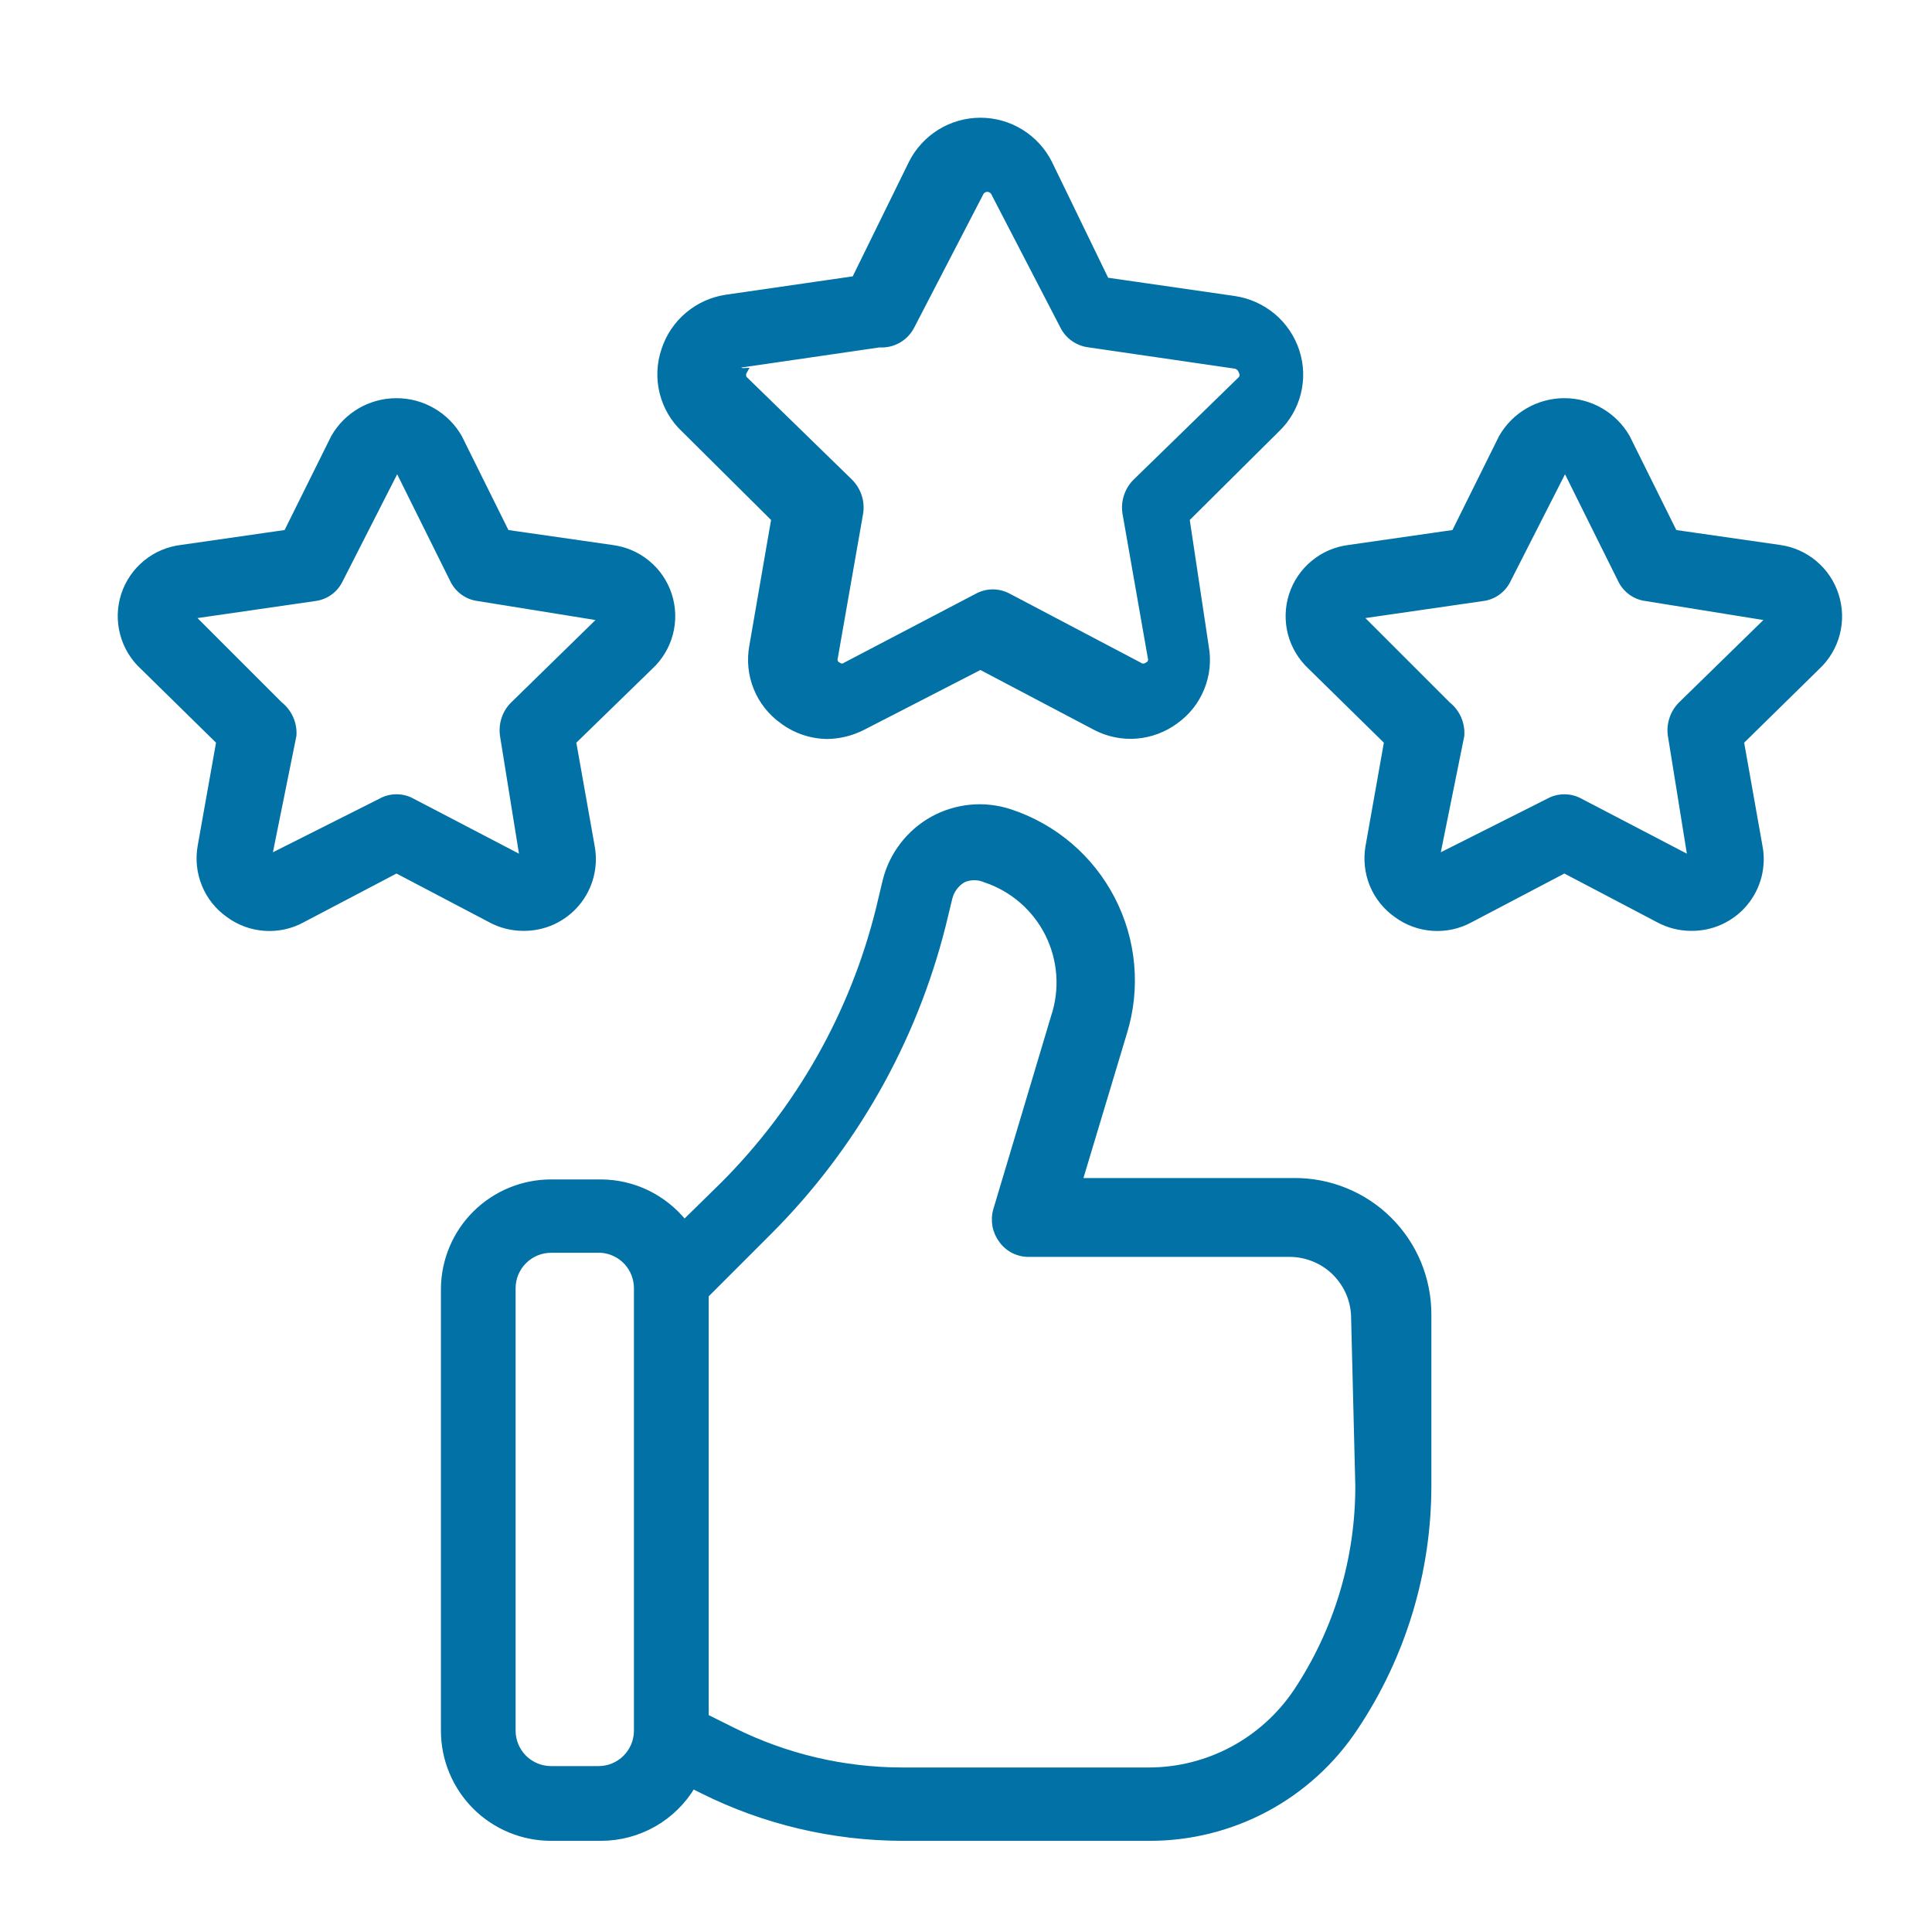
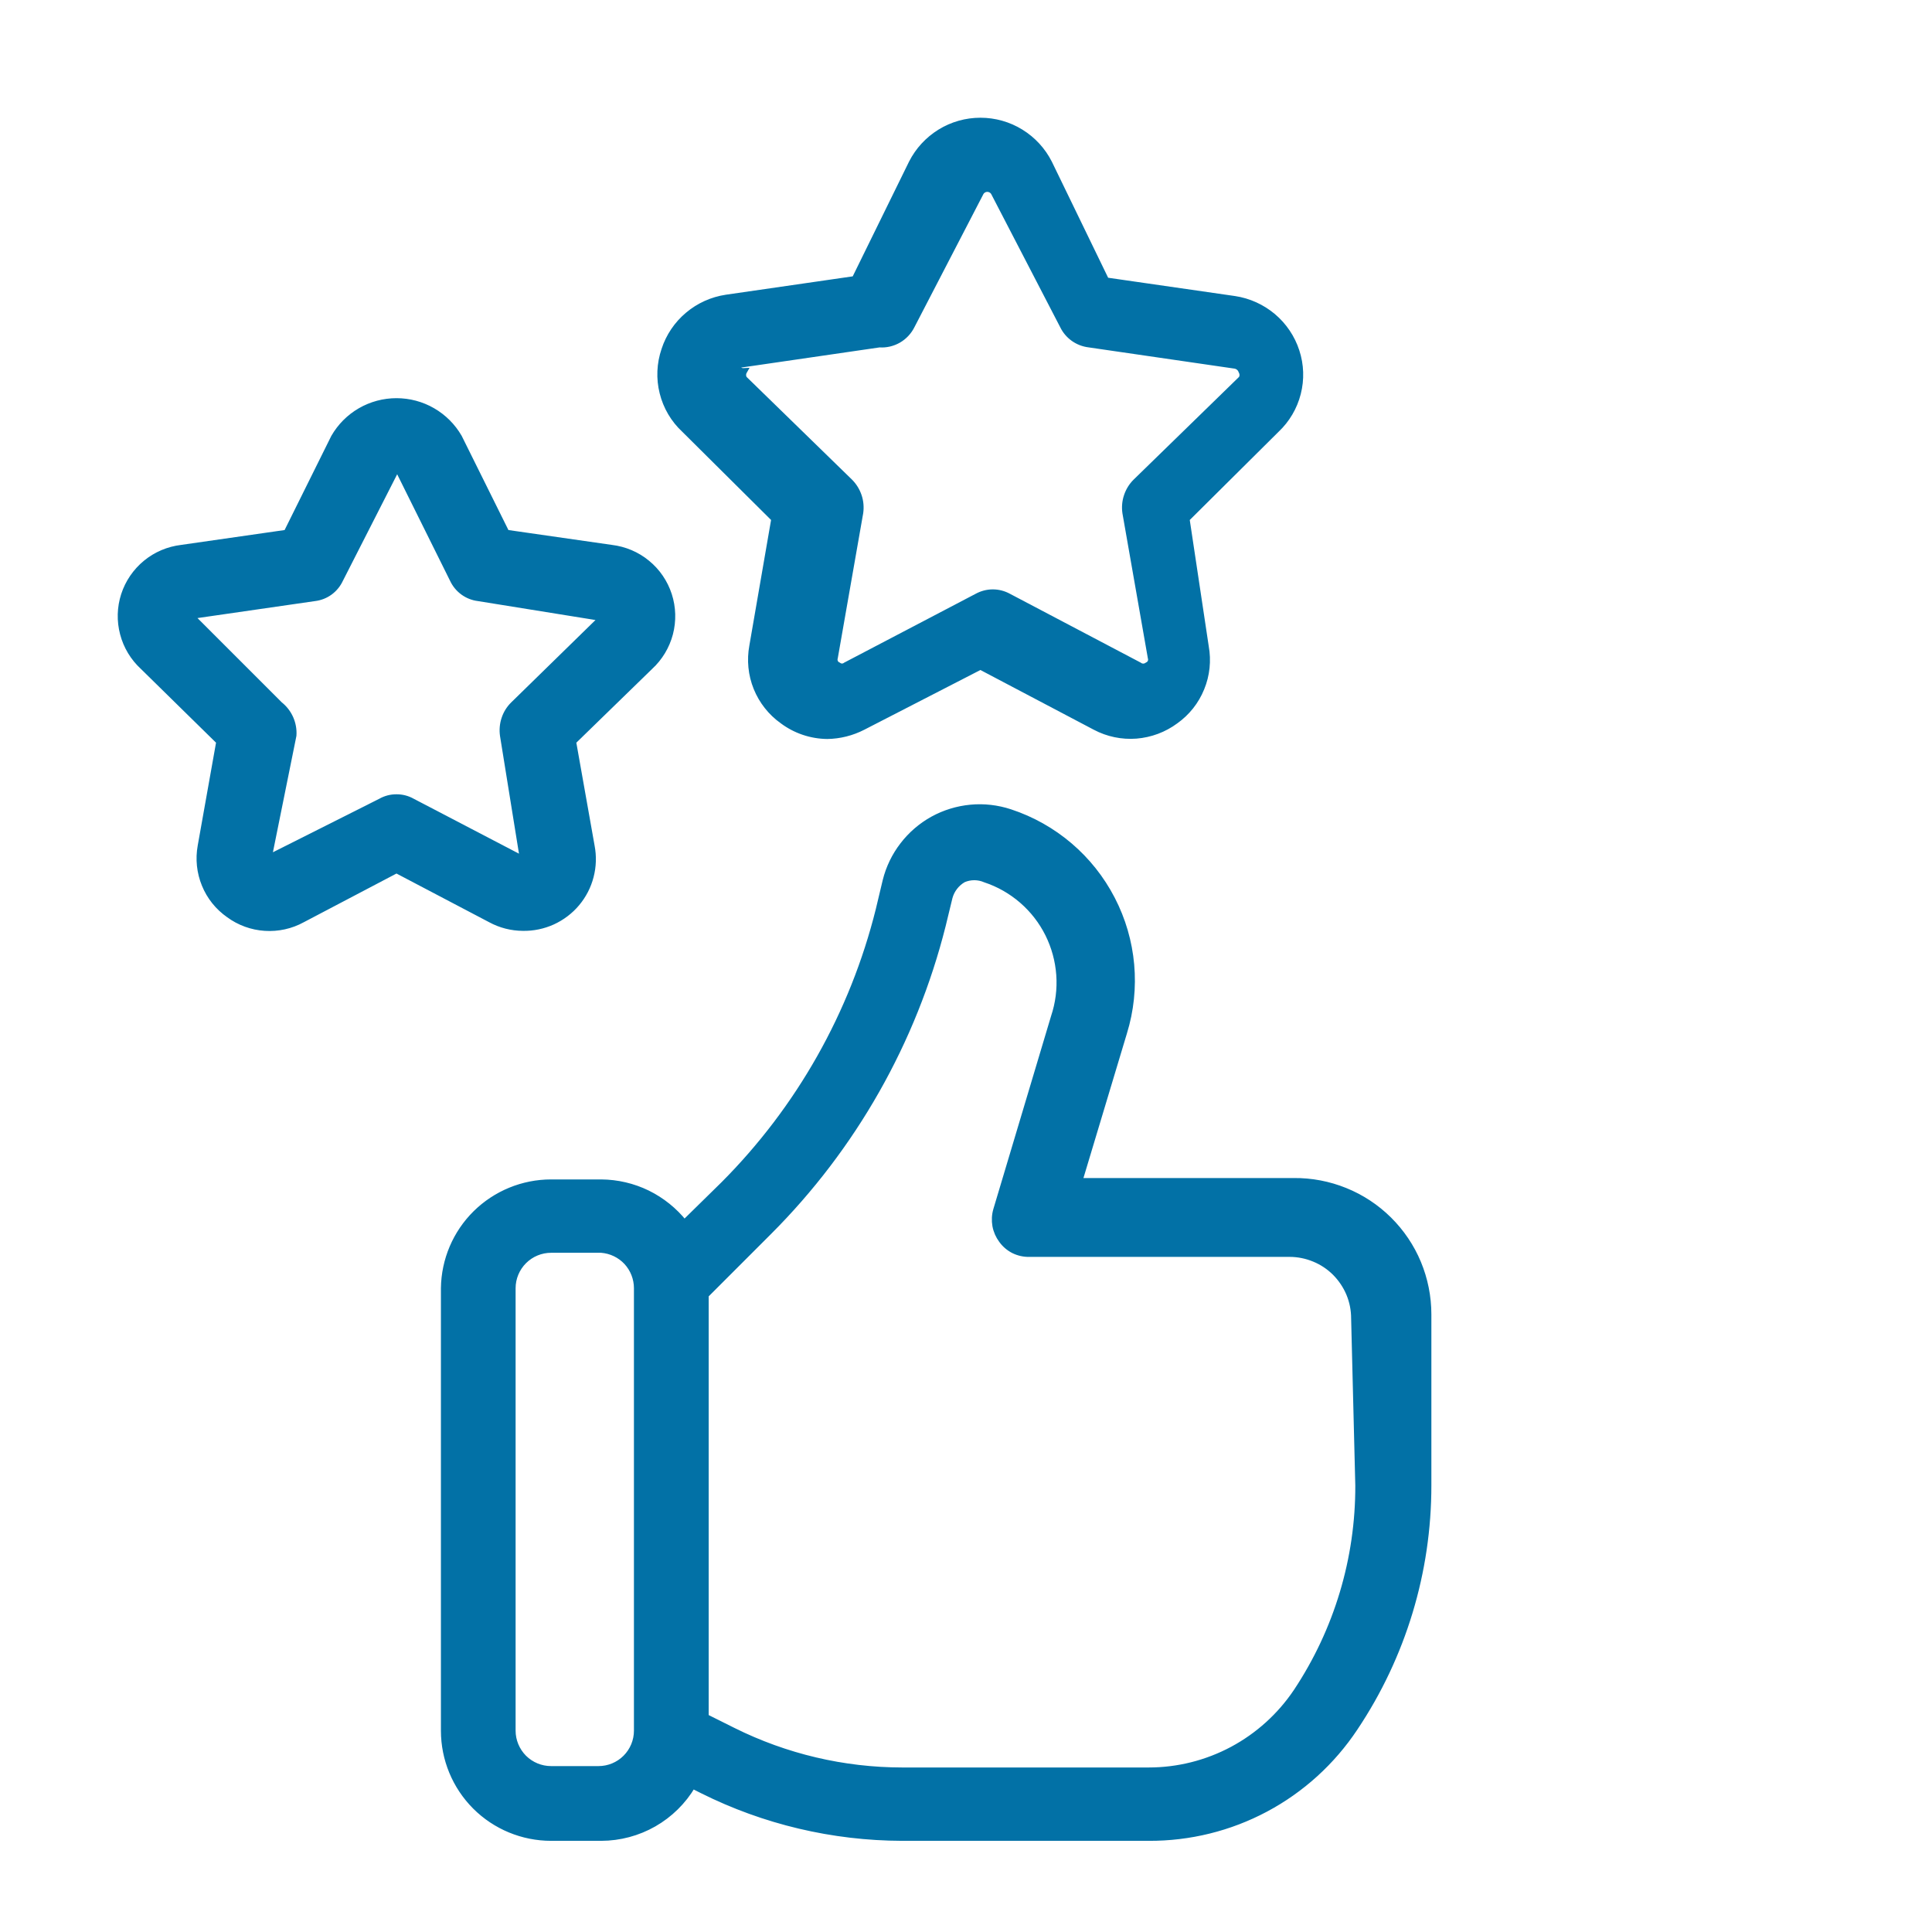
<svg xmlns="http://www.w3.org/2000/svg" width="32" height="32" viewBox="0 0 32 32" fill="none">
  <path d="M21.428 19.562H17.878L18.617 17.104C18.844 16.369 18.773 15.575 18.419 14.892C18.066 14.209 17.459 13.692 16.729 13.452C16.519 13.383 16.297 13.357 16.077 13.378C15.857 13.399 15.644 13.464 15.45 13.571C15.257 13.678 15.088 13.824 14.954 13.999C14.819 14.174 14.722 14.375 14.669 14.59L14.555 15.068C14.126 16.79 13.237 18.363 11.984 19.619L11.335 20.256C11.17 20.049 10.961 19.881 10.723 19.764C10.485 19.648 10.223 19.587 9.958 19.585H9.128C8.661 19.585 8.213 19.769 7.88 20.097C7.548 20.425 7.359 20.87 7.353 21.337V28.665C7.353 29.136 7.54 29.587 7.872 29.92C8.205 30.253 8.657 30.44 9.128 30.44H9.958C10.264 30.439 10.564 30.359 10.829 30.208C11.095 30.056 11.316 29.838 11.472 29.575L11.631 29.655C12.659 30.169 13.793 30.437 14.942 30.44H19.027C19.702 30.443 20.368 30.279 20.964 29.961C21.56 29.643 22.067 29.182 22.441 28.619C23.236 27.431 23.659 26.033 23.658 24.603V21.77C23.658 21.478 23.6 21.189 23.488 20.919C23.376 20.65 23.211 20.406 23.004 20.201C22.796 19.995 22.55 19.833 22.28 19.724C22.009 19.614 21.72 19.559 21.428 19.562ZM10.55 28.665C10.55 28.834 10.483 28.996 10.363 29.116C10.244 29.235 10.082 29.302 9.913 29.302H9.128C8.959 29.302 8.797 29.235 8.677 29.116C8.558 28.996 8.49 28.834 8.49 28.665V21.337C8.49 21.168 8.558 21.006 8.677 20.887C8.797 20.767 8.959 20.7 9.128 20.7H9.958C10.119 20.712 10.27 20.784 10.38 20.902C10.489 21.02 10.55 21.176 10.55 21.337V28.665ZM22.498 24.603C22.502 25.817 22.146 27.005 21.474 28.017C21.204 28.419 20.841 28.748 20.414 28.977C19.987 29.205 19.511 29.325 19.027 29.325H14.942C13.971 29.324 13.013 29.098 12.143 28.665L11.688 28.438V21.451L12.735 20.404C14.135 19.004 15.13 17.25 15.614 15.329L15.727 14.863C15.761 14.738 15.843 14.632 15.955 14.567C16.012 14.542 16.074 14.529 16.137 14.529C16.2 14.529 16.262 14.542 16.319 14.567C16.543 14.641 16.75 14.759 16.929 14.914C17.108 15.069 17.254 15.257 17.36 15.469C17.465 15.68 17.528 15.91 17.545 16.146C17.562 16.382 17.532 16.619 17.457 16.843L16.501 20.04C16.476 20.125 16.472 20.214 16.487 20.301C16.503 20.388 16.539 20.47 16.592 20.541C16.644 20.613 16.712 20.671 16.791 20.711C16.871 20.75 16.959 20.77 17.047 20.768H21.36C21.5 20.768 21.639 20.796 21.769 20.85C21.899 20.903 22.017 20.982 22.116 21.081C22.215 21.181 22.294 21.299 22.348 21.428C22.402 21.558 22.429 21.697 22.429 21.838L22.498 24.603Z" fill="#0271A6" stroke="#0271A6" stroke-width="0.1" />
  <path d="M12.825 8.595L12.461 10.7C12.418 10.933 12.441 11.173 12.53 11.393C12.619 11.613 12.769 11.803 12.962 11.94C13.176 12.1 13.435 12.187 13.702 12.19C13.908 12.187 14.11 12.136 14.293 12.042L16.239 11.041L18.139 12.042C18.348 12.153 18.584 12.202 18.82 12.184C19.055 12.165 19.281 12.081 19.471 11.94C19.662 11.804 19.811 11.616 19.899 11.398C19.988 11.181 20.013 10.942 19.971 10.711L19.653 8.595L21.143 7.115C21.315 6.953 21.438 6.744 21.496 6.515C21.555 6.285 21.547 6.044 21.473 5.818C21.4 5.593 21.265 5.393 21.084 5.24C20.903 5.088 20.683 4.988 20.449 4.953L18.321 4.646L17.377 2.7C17.271 2.49 17.108 2.313 16.907 2.189C16.706 2.065 16.475 2 16.239 2C16.003 2 15.772 2.065 15.571 2.189C15.37 2.313 15.207 2.49 15.101 2.7L14.157 4.623L12.029 4.931C11.795 4.966 11.575 5.065 11.394 5.218C11.213 5.37 11.078 5.57 11.005 5.795C10.927 6.024 10.916 6.27 10.975 6.504C11.033 6.738 11.158 6.951 11.335 7.115L12.825 8.595ZM12.143 6.057L14.566 5.704C14.676 5.712 14.785 5.686 14.88 5.632C14.975 5.577 15.052 5.495 15.101 5.397L16.239 3.201C16.249 3.179 16.265 3.161 16.285 3.148C16.305 3.135 16.329 3.128 16.353 3.128C16.377 3.128 16.4 3.135 16.421 3.148C16.441 3.161 16.457 3.179 16.467 3.201L17.605 5.397C17.645 5.48 17.706 5.552 17.782 5.606C17.857 5.659 17.945 5.693 18.037 5.704L20.461 6.057C20.484 6.062 20.506 6.073 20.524 6.089C20.542 6.105 20.555 6.125 20.563 6.148C20.574 6.167 20.58 6.189 20.58 6.211C20.58 6.233 20.574 6.254 20.563 6.273L18.811 7.98C18.744 8.046 18.695 8.127 18.665 8.216C18.635 8.305 18.627 8.4 18.64 8.492L19.061 10.893C19.069 10.917 19.067 10.944 19.057 10.967C19.046 10.99 19.027 11.008 19.004 11.018C18.984 11.033 18.96 11.041 18.936 11.041C18.911 11.041 18.887 11.033 18.868 11.018L16.706 9.88C16.626 9.836 16.536 9.812 16.444 9.812C16.352 9.812 16.262 9.836 16.182 9.88L14.009 11.018C13.991 11.032 13.969 11.04 13.946 11.04C13.924 11.04 13.902 11.032 13.884 11.018C13.86 11.008 13.842 10.99 13.831 10.967C13.821 10.944 13.819 10.917 13.827 10.893L14.248 8.492C14.261 8.4 14.253 8.305 14.223 8.216C14.193 8.127 14.143 8.046 14.077 7.98L12.325 6.273C12.314 6.254 12.308 6.233 12.308 6.211C12.308 6.189 12.314 6.167 12.325 6.148C12.295 6.15 12.266 6.142 12.241 6.126C12.217 6.109 12.198 6.085 12.188 6.057H12.143Z" fill="#0271A6" stroke="#0271A6" stroke-width="0.1" />
  <path d="M8.661 15.368C8.83 15.371 8.998 15.336 9.153 15.266C9.307 15.195 9.444 15.092 9.553 14.962C9.662 14.832 9.741 14.68 9.783 14.516C9.826 14.351 9.831 14.18 9.799 14.014L9.492 12.284L10.766 11.044C10.927 10.896 11.041 10.706 11.097 10.495C11.152 10.284 11.146 10.062 11.079 9.855C11.012 9.648 10.887 9.464 10.718 9.326C10.55 9.187 10.345 9.101 10.129 9.075L8.388 8.825L7.603 7.243C7.498 7.061 7.347 6.91 7.165 6.805C6.984 6.7 6.777 6.645 6.567 6.645C6.357 6.645 6.151 6.7 5.969 6.805C5.787 6.91 5.637 7.061 5.532 7.243L4.747 8.825L3.006 9.075C2.789 9.101 2.585 9.187 2.416 9.326C2.248 9.464 2.122 9.648 2.055 9.855C1.988 10.062 1.982 10.284 2.038 10.495C2.093 10.706 2.208 10.896 2.369 11.044L3.632 12.284L3.324 14.014C3.285 14.228 3.308 14.449 3.391 14.651C3.473 14.853 3.612 15.026 3.791 15.151C3.965 15.279 4.172 15.354 4.388 15.368C4.604 15.382 4.819 15.335 5.008 15.231L6.567 14.412L8.126 15.231C8.29 15.32 8.474 15.367 8.661 15.368ZM6.567 13.206C6.476 13.205 6.385 13.229 6.306 13.274L4.451 14.207L4.86 12.182C4.867 12.084 4.849 11.987 4.81 11.898C4.77 11.808 4.709 11.73 4.633 11.67L3.165 10.202L5.213 9.906C5.304 9.895 5.39 9.861 5.464 9.807C5.537 9.753 5.596 9.681 5.634 9.599L6.579 7.744L7.5 9.599C7.538 9.681 7.597 9.753 7.671 9.807C7.745 9.861 7.831 9.895 7.921 9.906L9.969 10.236L8.502 11.67C8.435 11.736 8.385 11.816 8.356 11.905C8.326 11.994 8.318 12.089 8.331 12.182L8.661 14.23L6.829 13.274C6.749 13.229 6.659 13.205 6.567 13.206Z" fill="#0271A6" stroke="#0271A6" stroke-width="0.1" />
-   <path d="M30.406 9.86C30.341 9.654 30.218 9.471 30.053 9.332C29.888 9.193 29.686 9.104 29.473 9.075L27.732 8.825L26.947 7.243C26.842 7.061 26.691 6.91 26.509 6.805C26.327 6.7 26.121 6.645 25.911 6.645C25.701 6.645 25.495 6.7 25.313 6.805C25.131 6.91 24.98 7.061 24.875 7.243L24.09 8.825L22.349 9.075C22.133 9.101 21.928 9.187 21.76 9.326C21.591 9.464 21.466 9.648 21.399 9.855C21.332 10.062 21.326 10.284 21.381 10.495C21.437 10.706 21.552 10.896 21.712 11.044L22.975 12.284L22.668 14.014C22.629 14.228 22.652 14.449 22.734 14.651C22.817 14.853 22.956 15.026 23.135 15.151C23.309 15.279 23.516 15.354 23.732 15.368C23.947 15.382 24.163 15.335 24.352 15.231L25.911 14.412L27.47 15.231C27.634 15.32 27.818 15.367 28.005 15.368C28.174 15.371 28.342 15.336 28.497 15.266C28.651 15.195 28.788 15.092 28.897 14.962C29.006 14.832 29.084 14.68 29.127 14.516C29.169 14.351 29.175 14.18 29.142 14.014L28.835 12.284L30.098 11.044C30.257 10.896 30.37 10.706 30.424 10.497C30.479 10.287 30.472 10.066 30.406 9.86ZM27.845 11.67C27.779 11.736 27.729 11.816 27.7 11.905C27.67 11.994 27.661 12.089 27.675 12.182L28.005 14.23L26.173 13.274C26.093 13.229 26.003 13.206 25.911 13.206C25.819 13.206 25.729 13.229 25.649 13.274L23.795 14.207L24.204 12.182C24.21 12.084 24.193 11.987 24.154 11.898C24.114 11.808 24.053 11.73 23.977 11.67L22.509 10.202L24.557 9.906C24.648 9.895 24.734 9.861 24.807 9.807C24.881 9.753 24.94 9.681 24.978 9.599L25.922 7.744L26.844 9.599C26.882 9.681 26.941 9.753 27.015 9.807C27.088 9.861 27.174 9.895 27.265 9.906L29.313 10.236L27.845 11.67Z" fill="#0271A6" stroke="#0271A6" stroke-width="0.1" />
</svg>